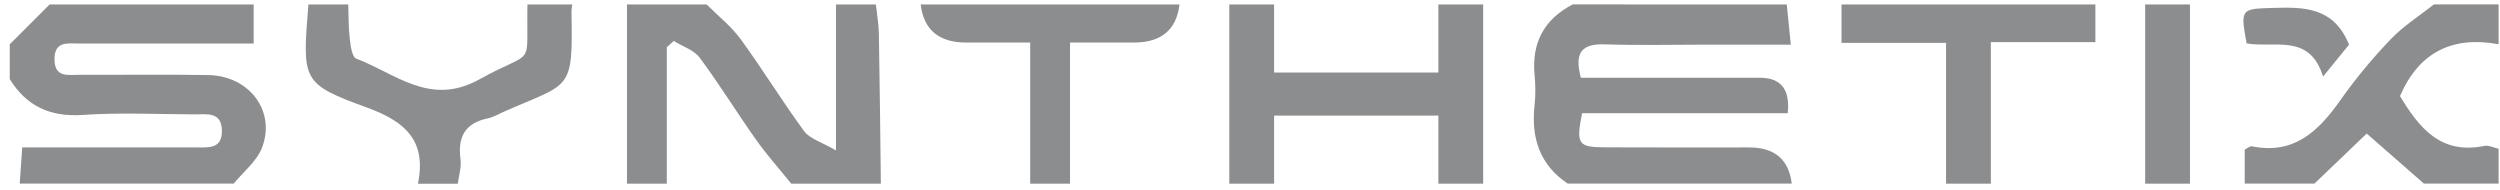
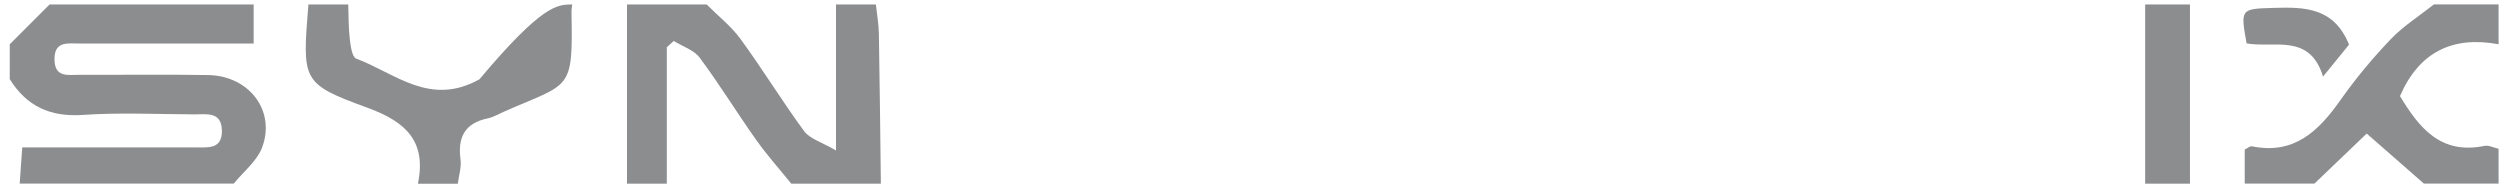
<svg xmlns="http://www.w3.org/2000/svg" width="250" height="19" viewBox="0 0 250 19" fill="none">
  <g id="logo-synthetix" clip-path="url(#clip0_108_4685)">
-     <path id="Vector" d="M178.676 0.447C178.796 1.652 178.915 2.852 179.08 4.464C176.078 4.464 173.38 4.464 170.682 4.464C167.287 4.464 163.888 4.549 160.498 4.435C158.273 4.36 157.382 5.151 158.088 7.775C159.353 7.775 160.722 7.775 162.086 7.775C166.725 7.775 171.359 7.775 175.998 7.775C178.102 7.775 179.027 8.956 178.771 11.319H158.208C157.591 14.415 157.805 14.724 160.508 14.734C165.311 14.758 170.115 14.739 174.918 14.743C177.467 14.743 178.886 15.95 179.174 18.362H156.774C153.942 16.466 153.096 13.748 153.459 10.483C153.569 9.507 153.554 8.501 153.459 7.521C153.15 4.29 154.395 1.936 157.272 0.442C164.41 0.447 171.543 0.447 178.676 0.447Z" fill="#8C8D8F" />
    <path id="Vector_2" d="M0.975 7.914C0.975 6.754 0.975 5.589 0.975 4.429C2.304 3.1 3.633 1.776 4.957 0.447C11.762 0.447 18.561 0.447 25.366 0.447V4.35C19.432 4.35 13.658 4.35 7.884 4.35C6.749 4.35 5.435 4.101 5.45 5.938C5.465 7.785 6.804 7.481 7.919 7.481C12.225 7.496 16.525 7.431 20.831 7.506C24.928 7.58 27.606 11.1 26.202 14.768C25.679 16.127 24.34 17.173 23.375 18.362H1.97C2.05 17.237 2.13 16.107 2.224 14.743C3.329 14.743 4.225 14.743 5.116 14.743C9.925 14.743 14.733 14.748 19.542 14.739C20.776 14.739 22.235 14.957 22.19 13.041C22.145 11.13 20.662 11.443 19.452 11.438C15.724 11.423 11.981 11.239 8.267 11.493C5.012 11.712 2.662 10.622 0.975 7.914Z" fill="#8C8D8F" />
    <path id="Vector_3" d="M66.681 18.367H62.699V0.447C65.352 0.447 68.01 0.447 70.664 0.447C71.814 1.597 73.128 2.628 74.073 3.927C76.269 6.933 78.21 10.119 80.415 13.116C80.978 13.882 82.147 14.196 83.601 15.047V0.447C84.93 0.447 86.259 0.447 87.588 0.447C87.693 1.413 87.867 2.379 87.887 3.349C87.976 8.357 88.026 13.36 88.086 18.367H79.126C77.946 16.904 76.687 15.5 75.602 13.967C73.685 11.264 71.948 8.427 69.972 5.773C69.394 4.997 68.254 4.644 67.373 4.096C67.144 4.305 66.91 4.514 66.681 4.723V18.372V18.367Z" fill="#8C8D8F" />
-     <path id="Vector_4" d="M122.93 18.367V0.447H127.41V7.252H143.837V0.447H148.317V18.367H143.837V11.558H127.41V18.367H122.93Z" fill="#8C8D8F" />
    <path id="Vector_5" d="M224.472 18.367V14.958C224.761 14.818 225 14.594 225.184 14.629C229.4 15.49 231.849 13.126 234.039 10.015C235.552 7.869 237.25 5.828 239.062 3.932C240.331 2.603 241.934 1.592 243.387 0.442C245.543 0.442 247.703 0.442 249.859 0.442V4.425C245.244 3.573 241.909 5.201 239.998 9.611C241.879 12.718 244.035 15.5 248.44 14.589C248.873 14.5 249.386 14.773 249.859 14.878V18.362C247.37 18.362 244.881 18.362 242.392 18.362C240.485 16.69 238.579 15.022 236.672 13.355C235.209 14.758 233.322 16.56 231.441 18.362H224.472V18.367Z" fill="#8C8D8F" />
-     <path id="Vector_6" d="M57.224 0.447C57.199 0.691 57.144 0.94 57.149 1.184C57.298 9.218 57.079 8.218 50.369 11.179C49.842 11.413 49.329 11.722 48.776 11.836C46.482 12.314 45.75 13.723 46.053 15.953C46.158 16.735 45.879 17.566 45.78 18.372H41.797C42.649 14.146 40.638 12.195 36.75 10.776C30.135 8.362 30.229 8.103 30.841 0.447H34.824C34.868 1.597 34.843 2.752 34.978 3.892C35.058 4.584 35.207 5.704 35.615 5.858C39.557 7.341 42.987 10.682 47.94 7.934C53.605 4.788 52.619 7.078 52.744 0.447C54.237 0.447 55.73 0.447 57.224 0.447Z" fill="#8C8D8F" />
-     <path id="Vector_7" d="M209.539 0.447V4.215H199.085V18.367H194.605V4.285H184.152V0.447H209.539Z" fill="#8C8D8F" />
-     <path id="Vector_8" d="M103.019 18.367V4.255C100.57 4.255 98.594 4.255 96.618 4.255C93.89 4.255 92.373 2.986 92.068 0.447H117.952C117.644 2.983 116.127 4.252 113.403 4.255C111.427 4.255 109.45 4.255 107.001 4.255V18.367H103.019Z" fill="#8C8D8F" />
+     <path id="Vector_6" d="M57.224 0.447C57.199 0.691 57.144 0.94 57.149 1.184C57.298 9.218 57.079 8.218 50.369 11.179C49.842 11.413 49.329 11.722 48.776 11.836C46.482 12.314 45.75 13.723 46.053 15.953C46.158 16.735 45.879 17.566 45.78 18.372H41.797C42.649 14.146 40.638 12.195 36.75 10.776C30.135 8.362 30.229 8.103 30.841 0.447H34.824C34.868 1.597 34.843 2.752 34.978 3.892C35.058 4.584 35.207 5.704 35.615 5.858C39.557 7.341 42.987 10.682 47.94 7.934C54.237 0.447 55.73 0.447 57.224 0.447Z" fill="#8C8D8F" />
    <path id="Vector_9" d="M218.996 0.447V18.367H214.516V0.447H218.996Z" fill="#8C8D8F" />
    <path id="Vector_10" d="M234.9 4.469C234.154 5.385 233.387 6.326 232.302 7.66C230.983 3.284 227.384 4.832 224.661 4.34C224.029 0.875 224.079 0.885 227.329 0.79C230.41 0.701 233.382 0.696 234.905 4.469H234.9Z" fill="#8C8D8F" />
  </g>
  <defs>
    <clipPath id="clip0_108_4685">
      <rect width="248.889" height="17.92" fill="white" transform="translate(0.97 0.447)" />
    </clipPath>
  </defs>
</svg>